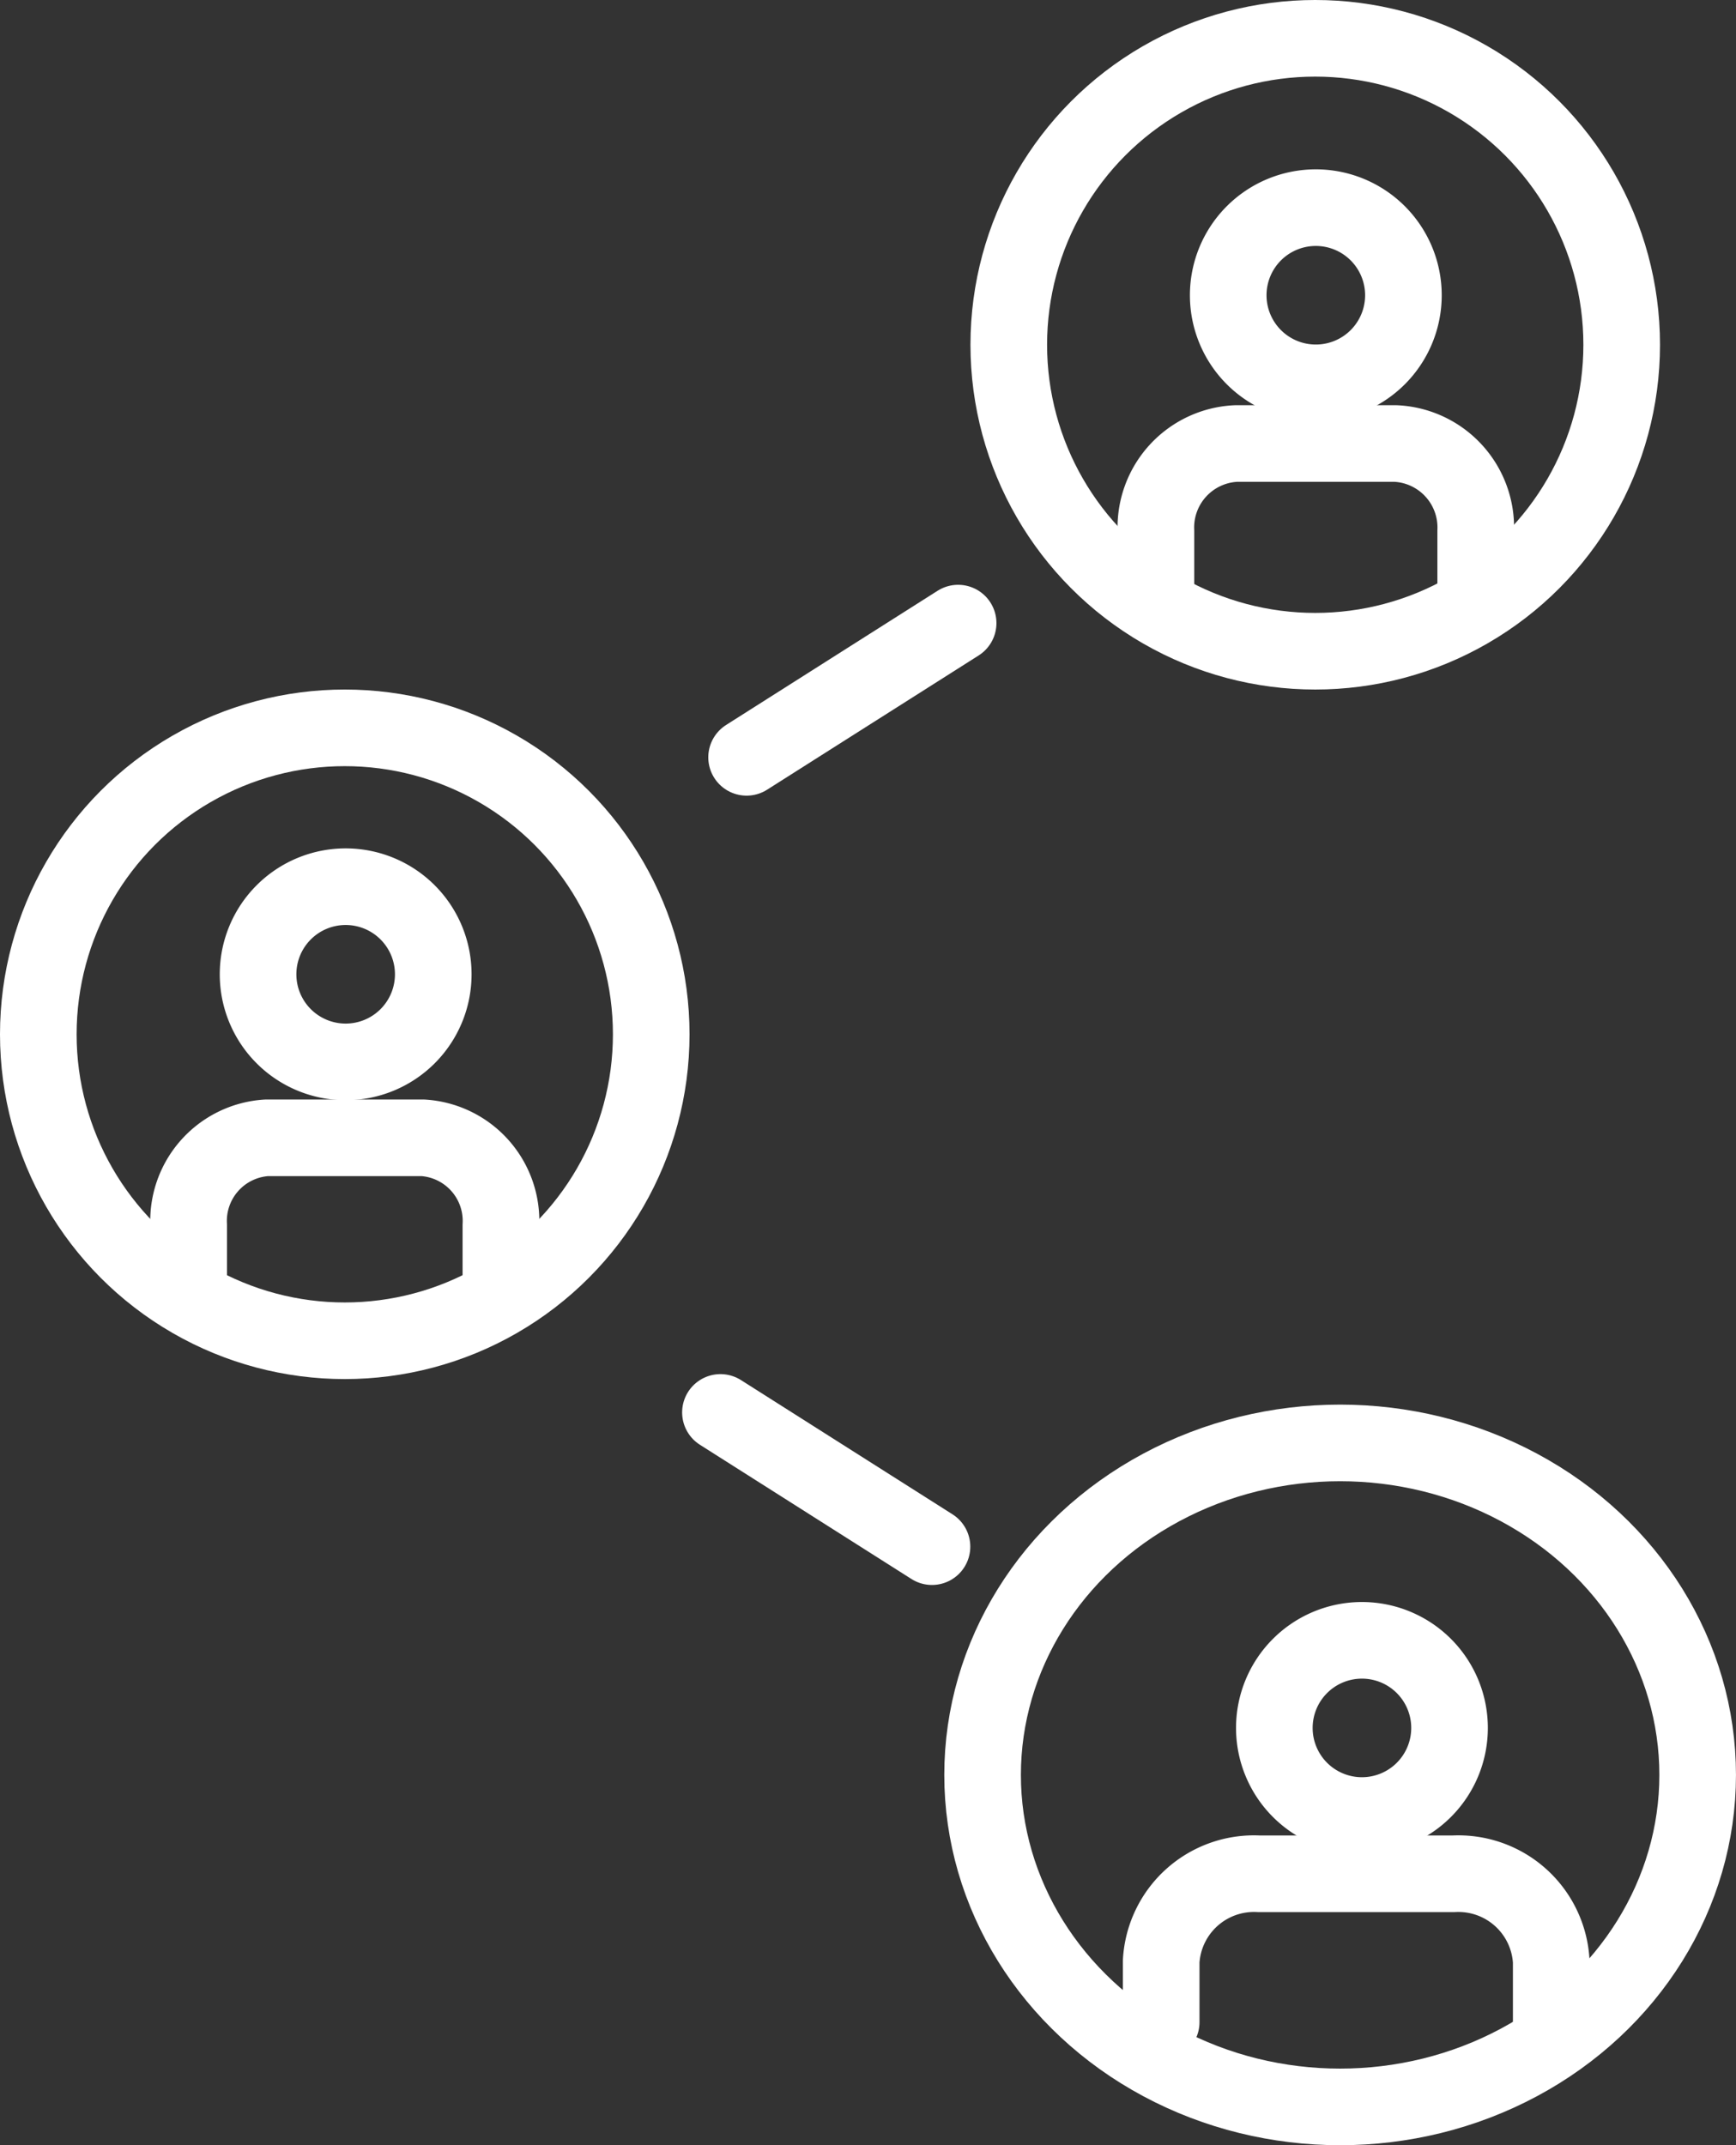
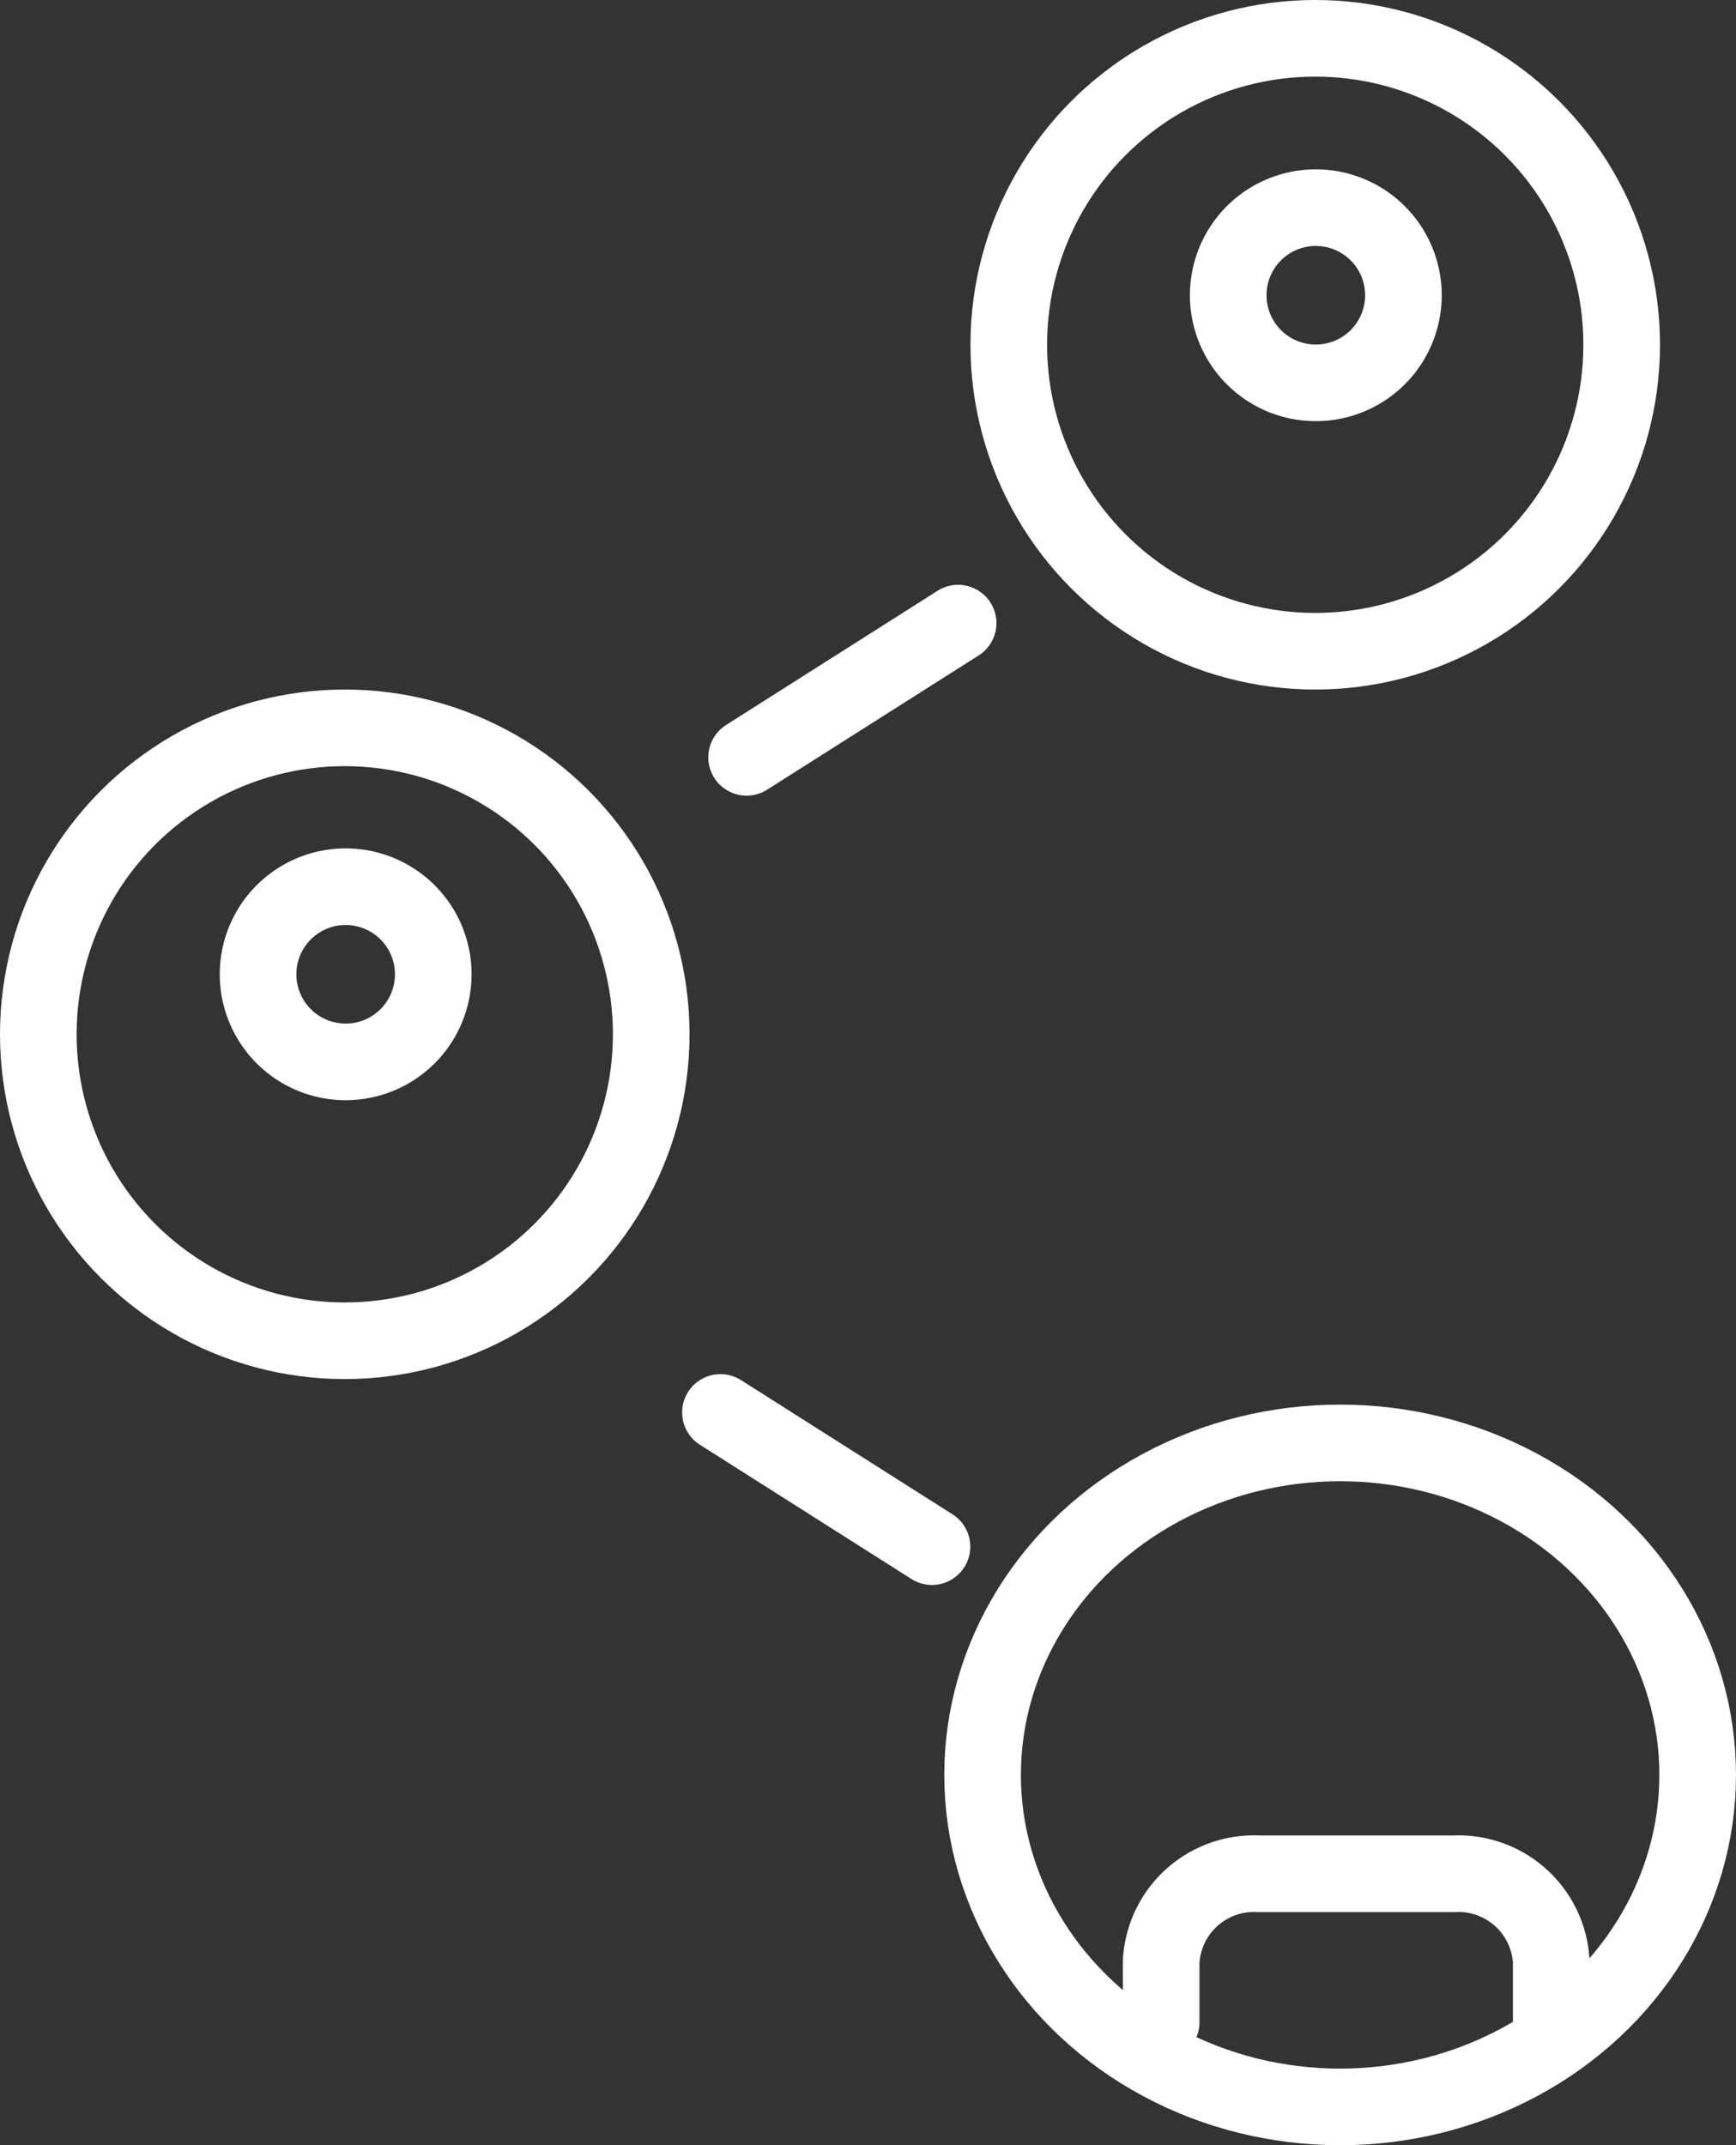
<svg xmlns="http://www.w3.org/2000/svg" width="67.976" height="84" viewBox="0 0 67.976 84">
  <rect x="0" y="0" width="67.976" height="84" fill="#333333" stroke="none" />
  <g id="Group_900" data-name="Group 900" transform="translate(0.066 3.391)">
    <path id="Path_87" data-name="Path 87" d="M21.273,28.535v-2.6A3.64,3.64,0,0,0,17.455,22.5H9.818A3.64,3.64,0,0,0,6,25.931v2.377" transform="translate(39.402 47.48)" fill="none" stroke="#fff" stroke-linecap="round" stroke-linejoin="round" stroke-width="3" />
-     <path id="Path_88" data-name="Path 88" d="M18.861,7.931A3.43,3.43,0,1,1,15.43,4.5,3.43,3.43,0,0,1,18.861,7.931Z" transform="translate(37.832 56.339)" fill="none" stroke="#fff" stroke-linecap="round" stroke-linejoin="round" stroke-width="3" />
    <g id="Ellipse_6" data-name="Ellipse 6" transform="translate(36.909 51.609)" fill="none" stroke="#fff" stroke-width="3">
      <ellipse cx="15.5" cy="14.5" rx="15.5" ry="14.5" stroke="none" />
      <ellipse cx="15.5" cy="14.5" rx="14" ry="13" fill="none" />
    </g>
-     <path id="Path_87-2" data-name="Path 87" d="M18.521,28.535v-2.6a3.291,3.291,0,0,0-3.13-3.431H9.13A3.291,3.291,0,0,0,6,25.931v2.377" transform="translate(39.196 -8.528)" fill="none" stroke="#fff" stroke-linecap="round" stroke-linejoin="round" stroke-width="3" />
    <path id="Path_88-2" data-name="Path 88" d="M18.861,7.931A3.43,3.43,0,1,1,15.43,4.5,3.43,3.43,0,0,1,18.861,7.931Z" transform="translate(36.026 0.24)" fill="none" stroke="#fff" stroke-linecap="round" stroke-linejoin="round" stroke-width="3" />
    <g id="Ellipse_6-2" data-name="Ellipse 6" transform="translate(37.934 -3.391)" fill="none" stroke="#fff" stroke-width="3">
      <circle cx="13.5" cy="13.5" r="13.5" stroke="none" />
      <circle cx="13.5" cy="13.5" r="12" fill="none" />
    </g>
-     <path id="Path_87-3" data-name="Path 87" d="M18.225,28.535v-2.6A3.26,3.26,0,0,0,15.169,22.5H9.056A3.26,3.26,0,0,0,6,25.931v2.377" transform="translate(1.322 18.662)" fill="none" stroke="#fff" stroke-linecap="round" stroke-linejoin="round" stroke-width="3" />
    <path id="Path_88-3" data-name="Path 88" d="M18.861,7.931A3.43,3.43,0,1,1,15.43,4.5,3.43,3.43,0,0,1,18.861,7.931Z" transform="translate(-1.962 26.829)" fill="none" stroke="#fff" stroke-linecap="round" stroke-linejoin="round" stroke-width="3" />
    <g id="Ellipse_6-3" data-name="Ellipse 6" transform="translate(-0.066 23.609)" fill="none" stroke="#fff" stroke-width="3">
      <circle cx="13.5" cy="13.5" r="13.5" stroke="none" />
      <circle cx="13.5" cy="13.5" r="12" fill="none" />
    </g>
    <line id="Line_40" data-name="Line 40" x1="8.283" y1="5.256" transform="translate(28.144 51.915)" fill="none" stroke="#fff" stroke-linecap="round" stroke-width="3" />
    <line id="Line_41" data-name="Line 41" y1="5.256" x2="8.283" transform="translate(29.168 21.008)" fill="none" stroke="#fff" stroke-linecap="round" stroke-width="3" />
  </g>
</svg>